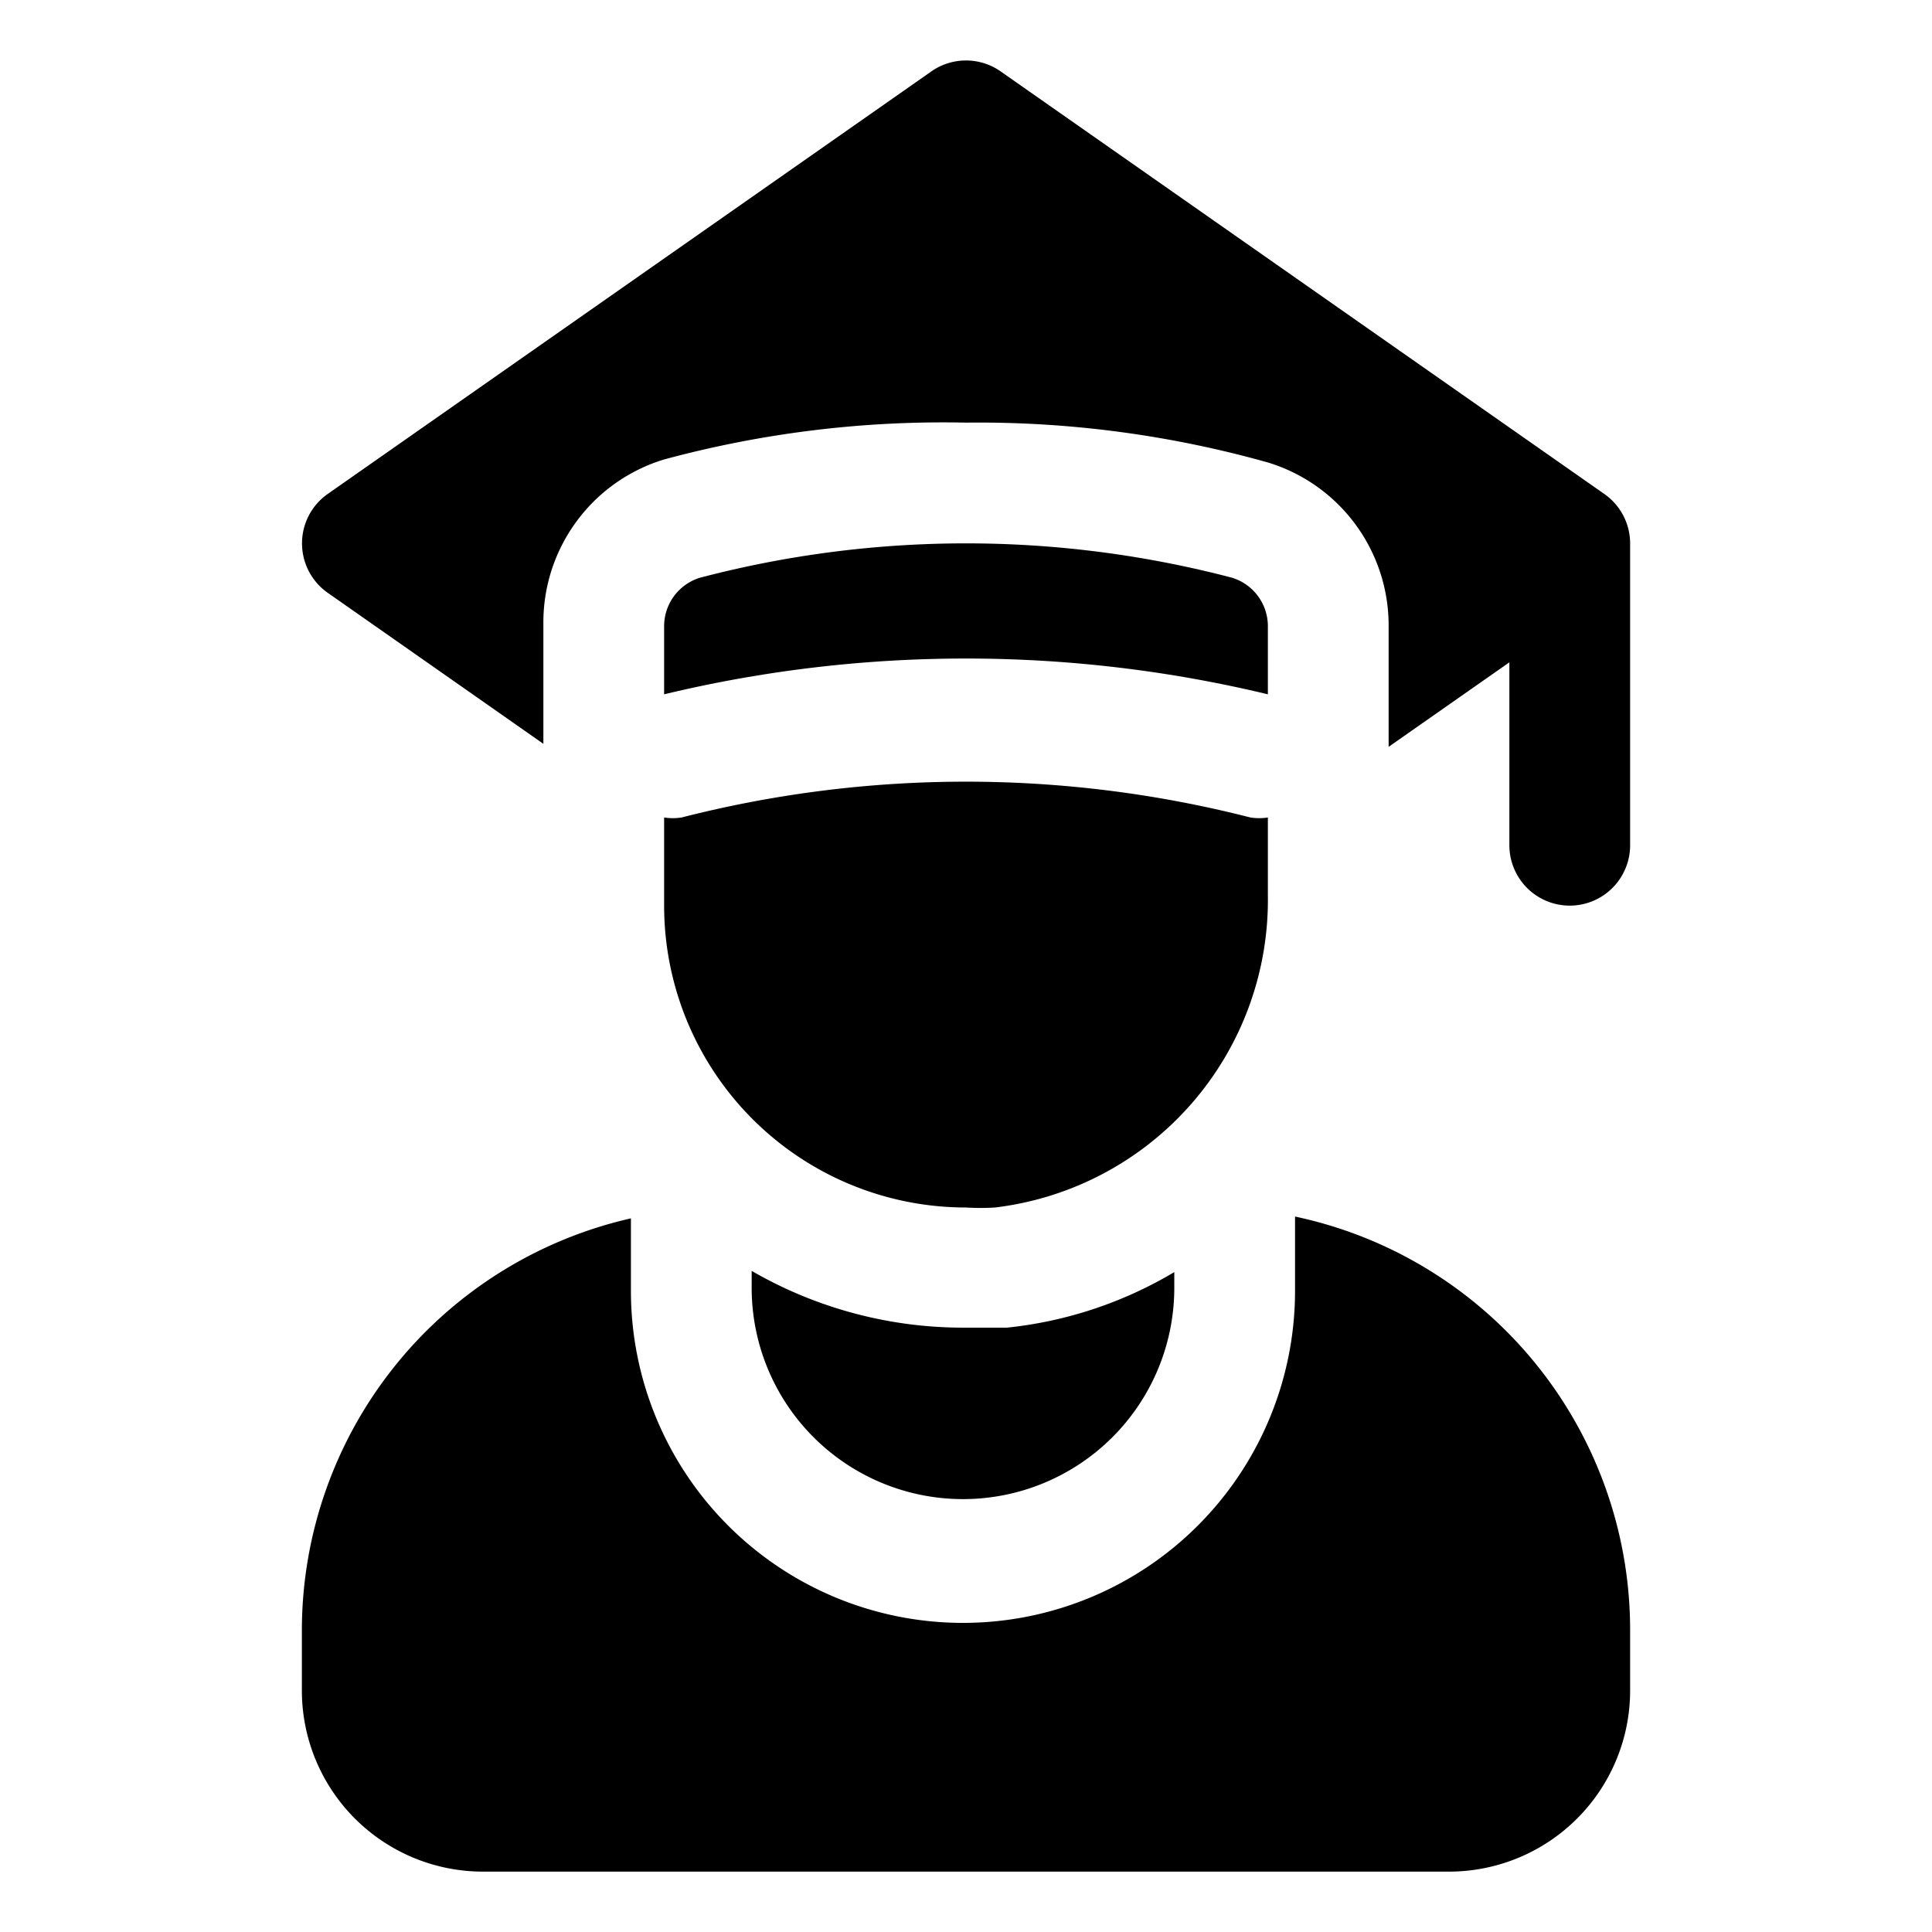
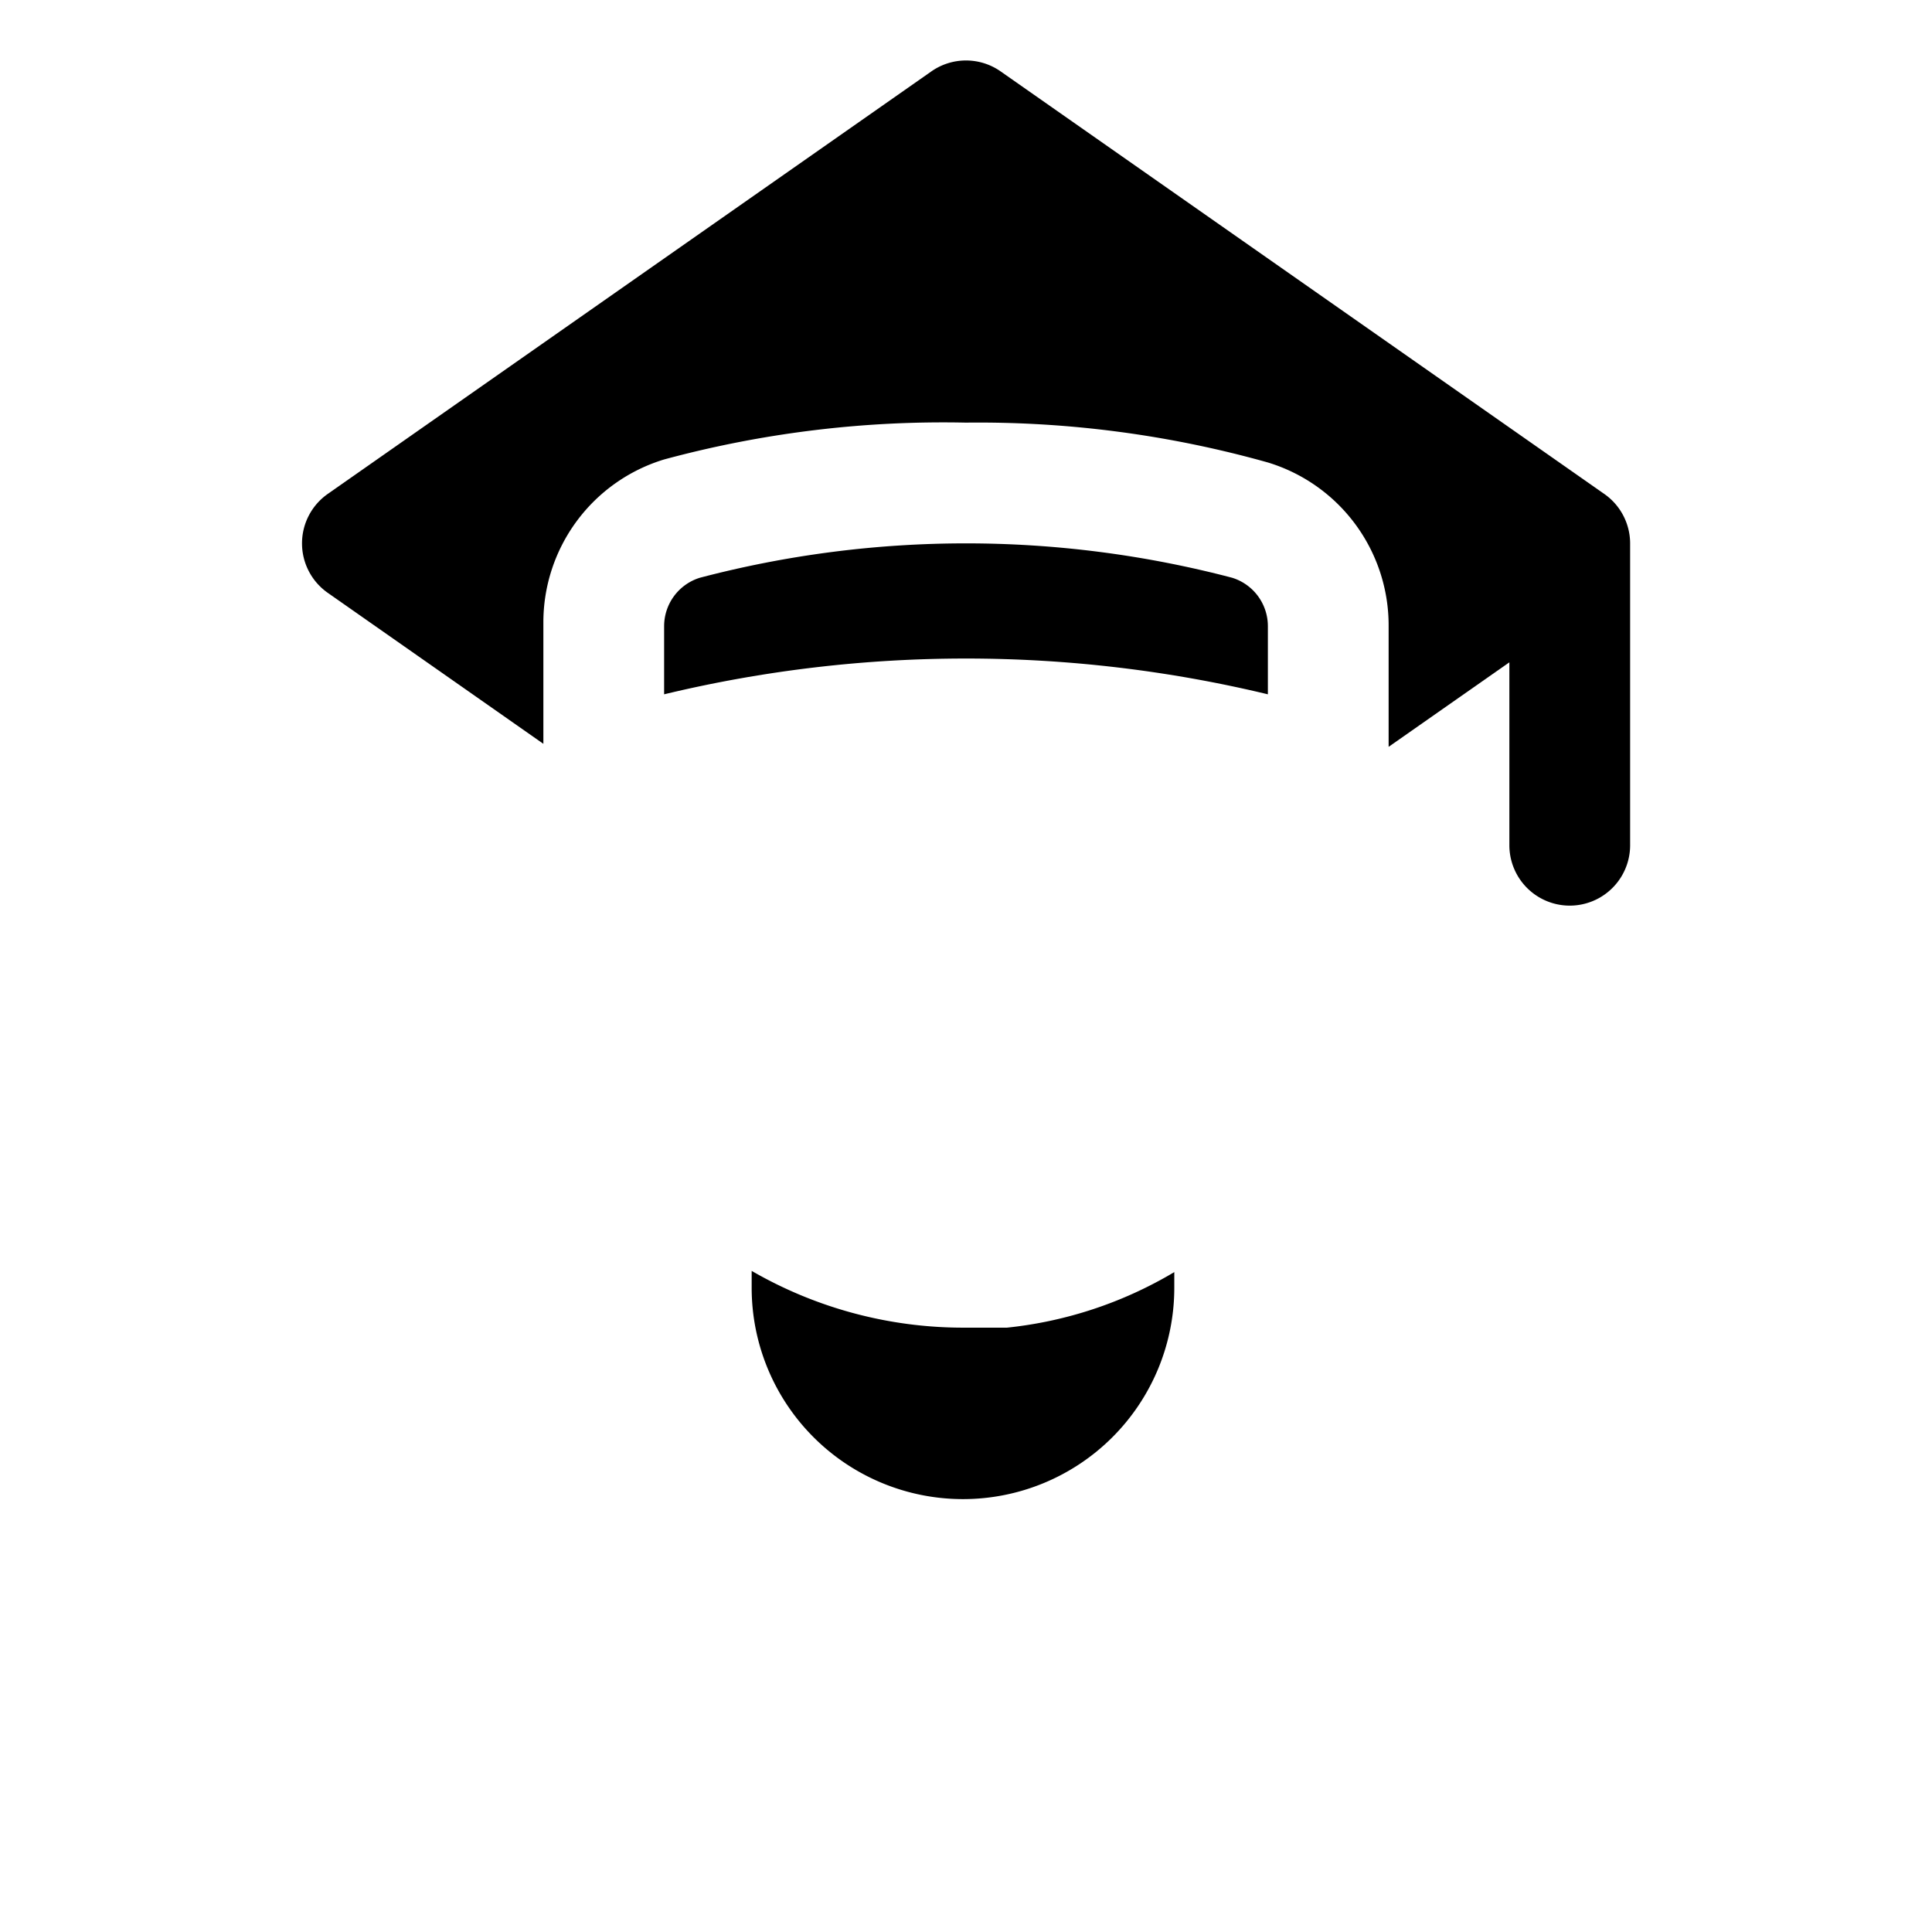
<svg xmlns="http://www.w3.org/2000/svg" id="OBJECT" viewBox="0 0 32 32">
  <title>graduation</title>
-   <path d="M21.45,20.15v1.23a5.5,5.5,0,0,1-11,0v-1.2A7,7,0,0,0,5,27v1a3,3,0,0,0,3,3H24a3,3,0,0,0,3-3V27A7,7,0,0,0,21.45,20.15Z" />
  <path d="M27,9a1,1,0,0,0-.43-.82l-10-7a1,1,0,0,0-1.14,0l-10,7a1,1,0,0,0,0,1.64L9,12.32v-2a2.82,2.82,0,0,1,2-2.71A17.71,17.71,0,0,1,16,7a17.71,17.71,0,0,1,5,.66,2.82,2.82,0,0,1,2,2.71v2l2-1.4V14a1,1,0,0,0,2,0Z" />
  <path d="M12.45,21.05v.28a3.5,3.5,0,0,0,7,0v-.26a6.78,6.78,0,0,1-2.77.92c-.22,0-.45,0-.67,0A7,7,0,0,1,12.45,21.05Z" />
  <path d="M21,11.5V10.37a.84.84,0,0,0-.59-.8,17.34,17.34,0,0,0-8.82,0,.84.84,0,0,0-.59.8V11.5A21.39,21.39,0,0,1,21,11.5Z" />
-   <path d="M11,15a5,5,0,0,0,5,5,3.87,3.87,0,0,0,.48,0A5.13,5.13,0,0,0,21,14.84v-1.3a.92.92,0,0,1-.29,0,19,19,0,0,0-9.42,0,.92.92,0,0,1-.29,0Z" />
</svg>